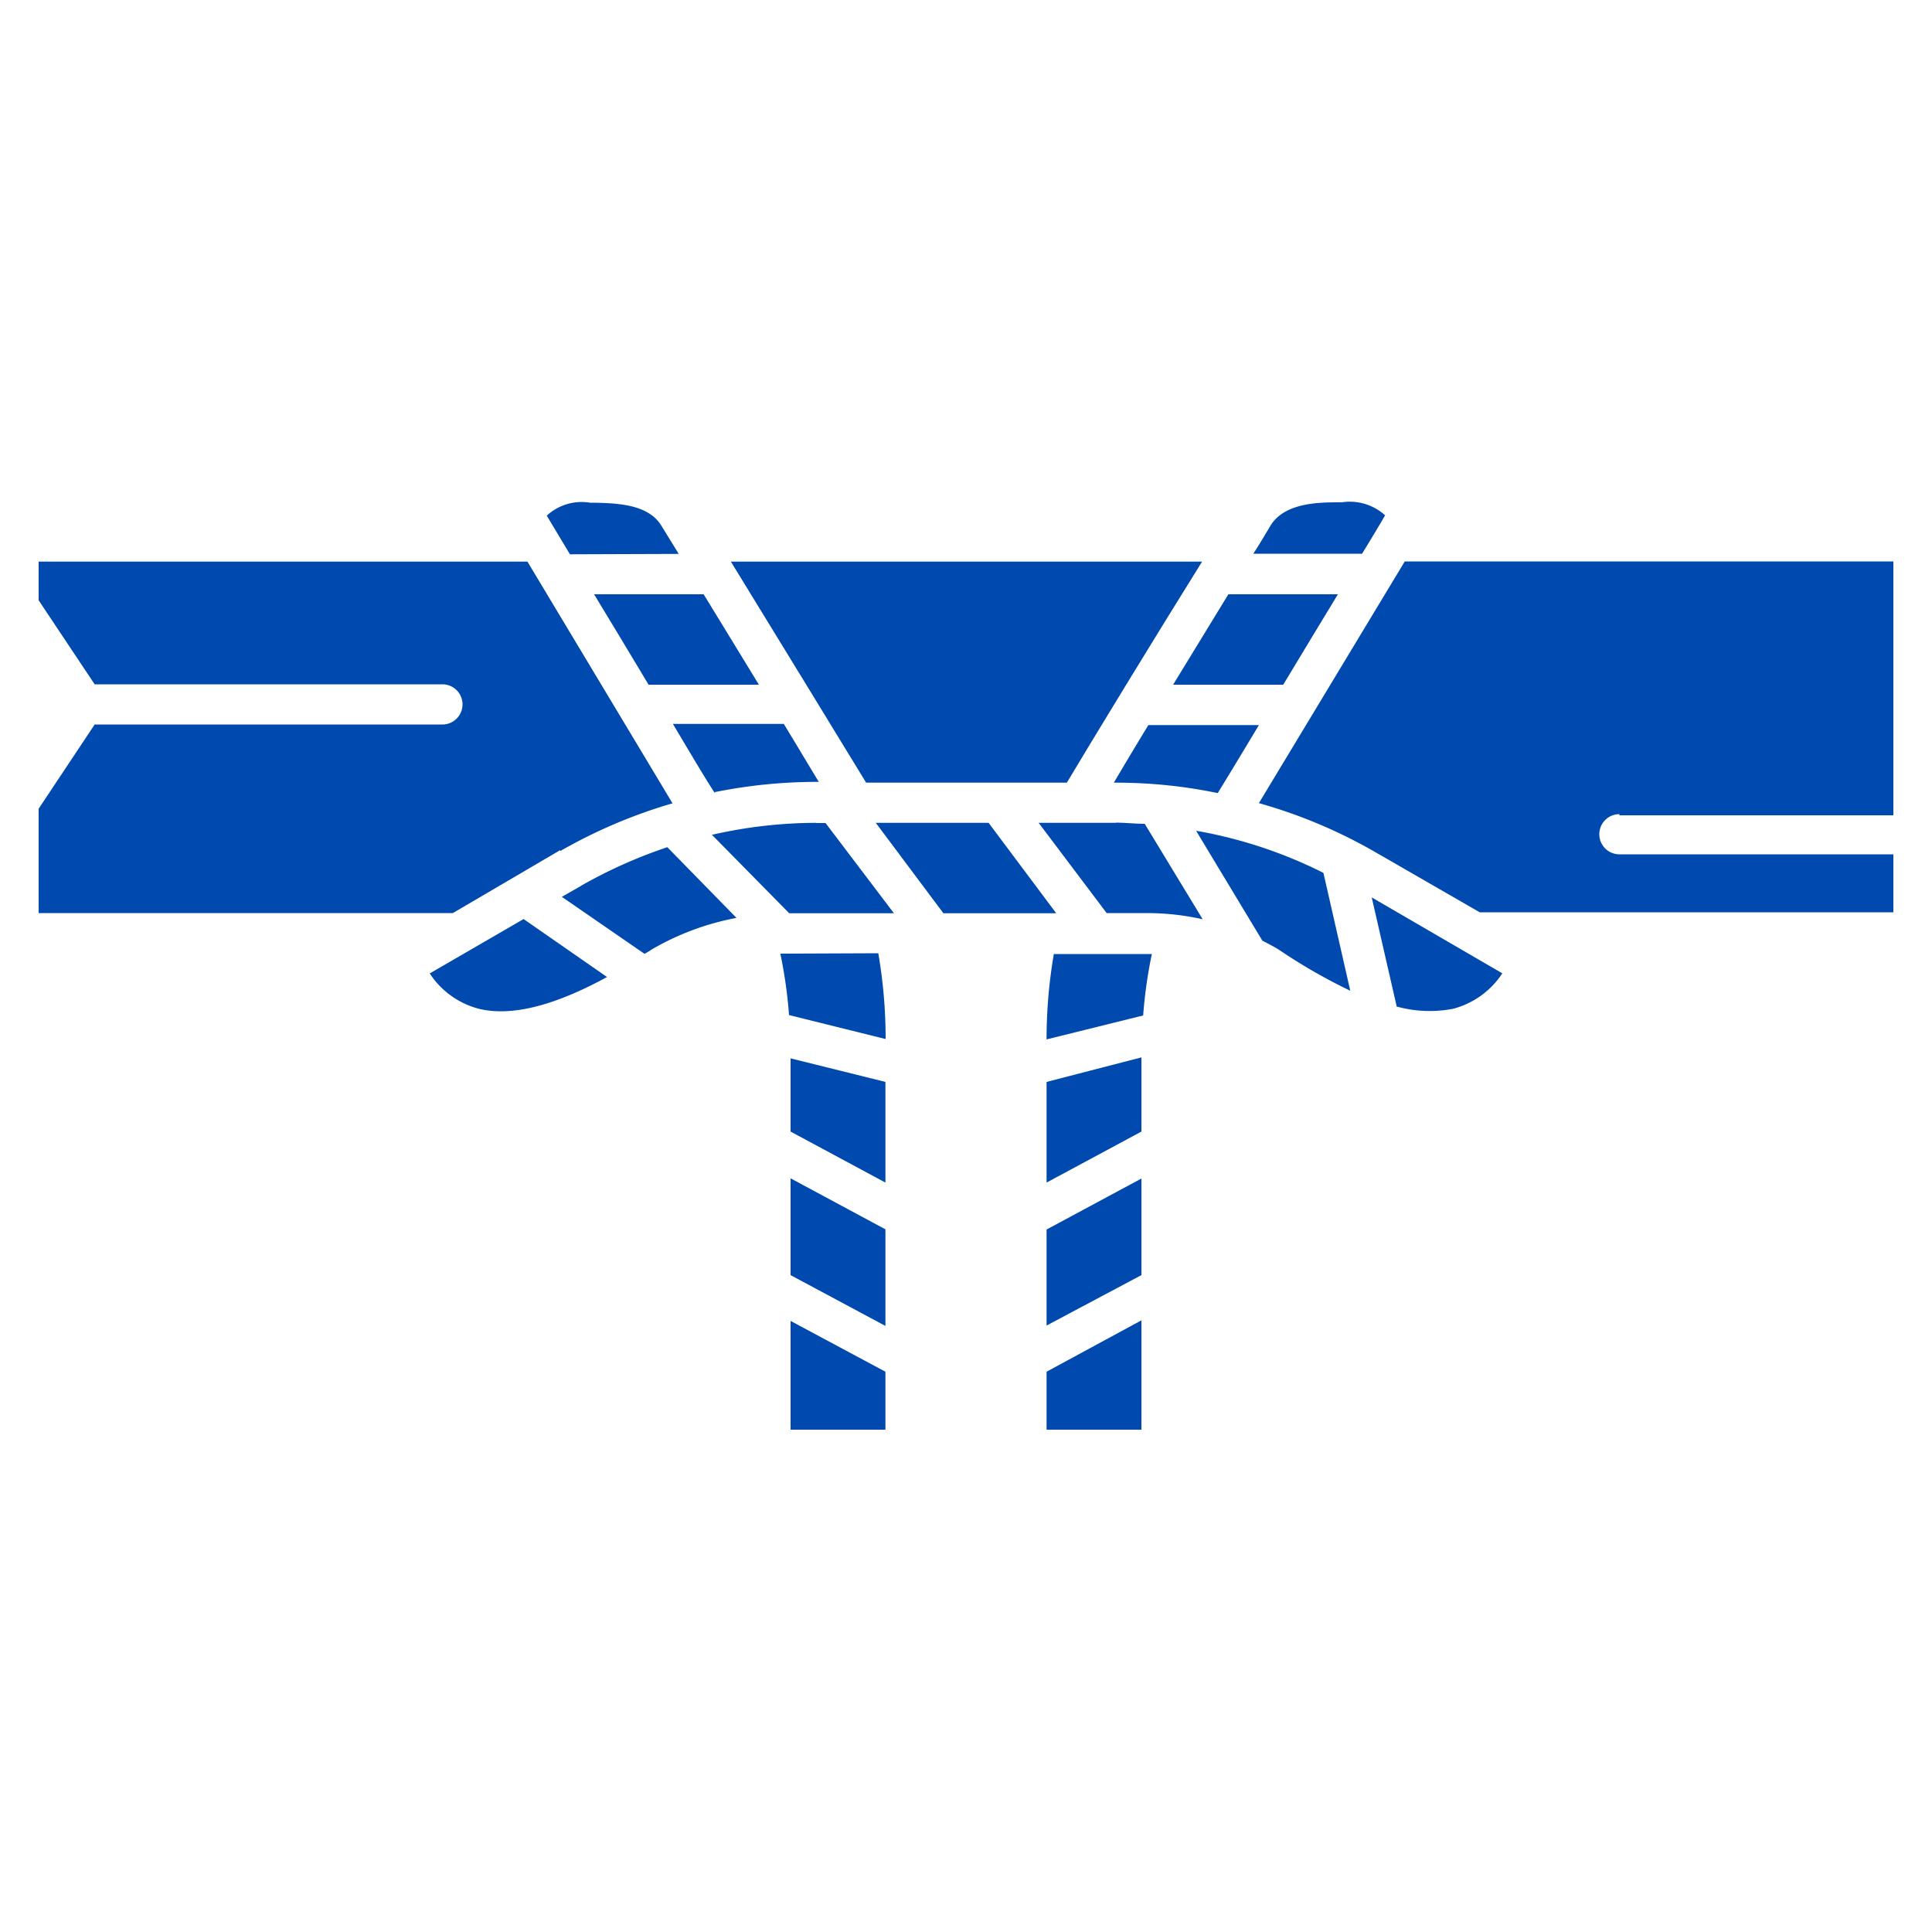
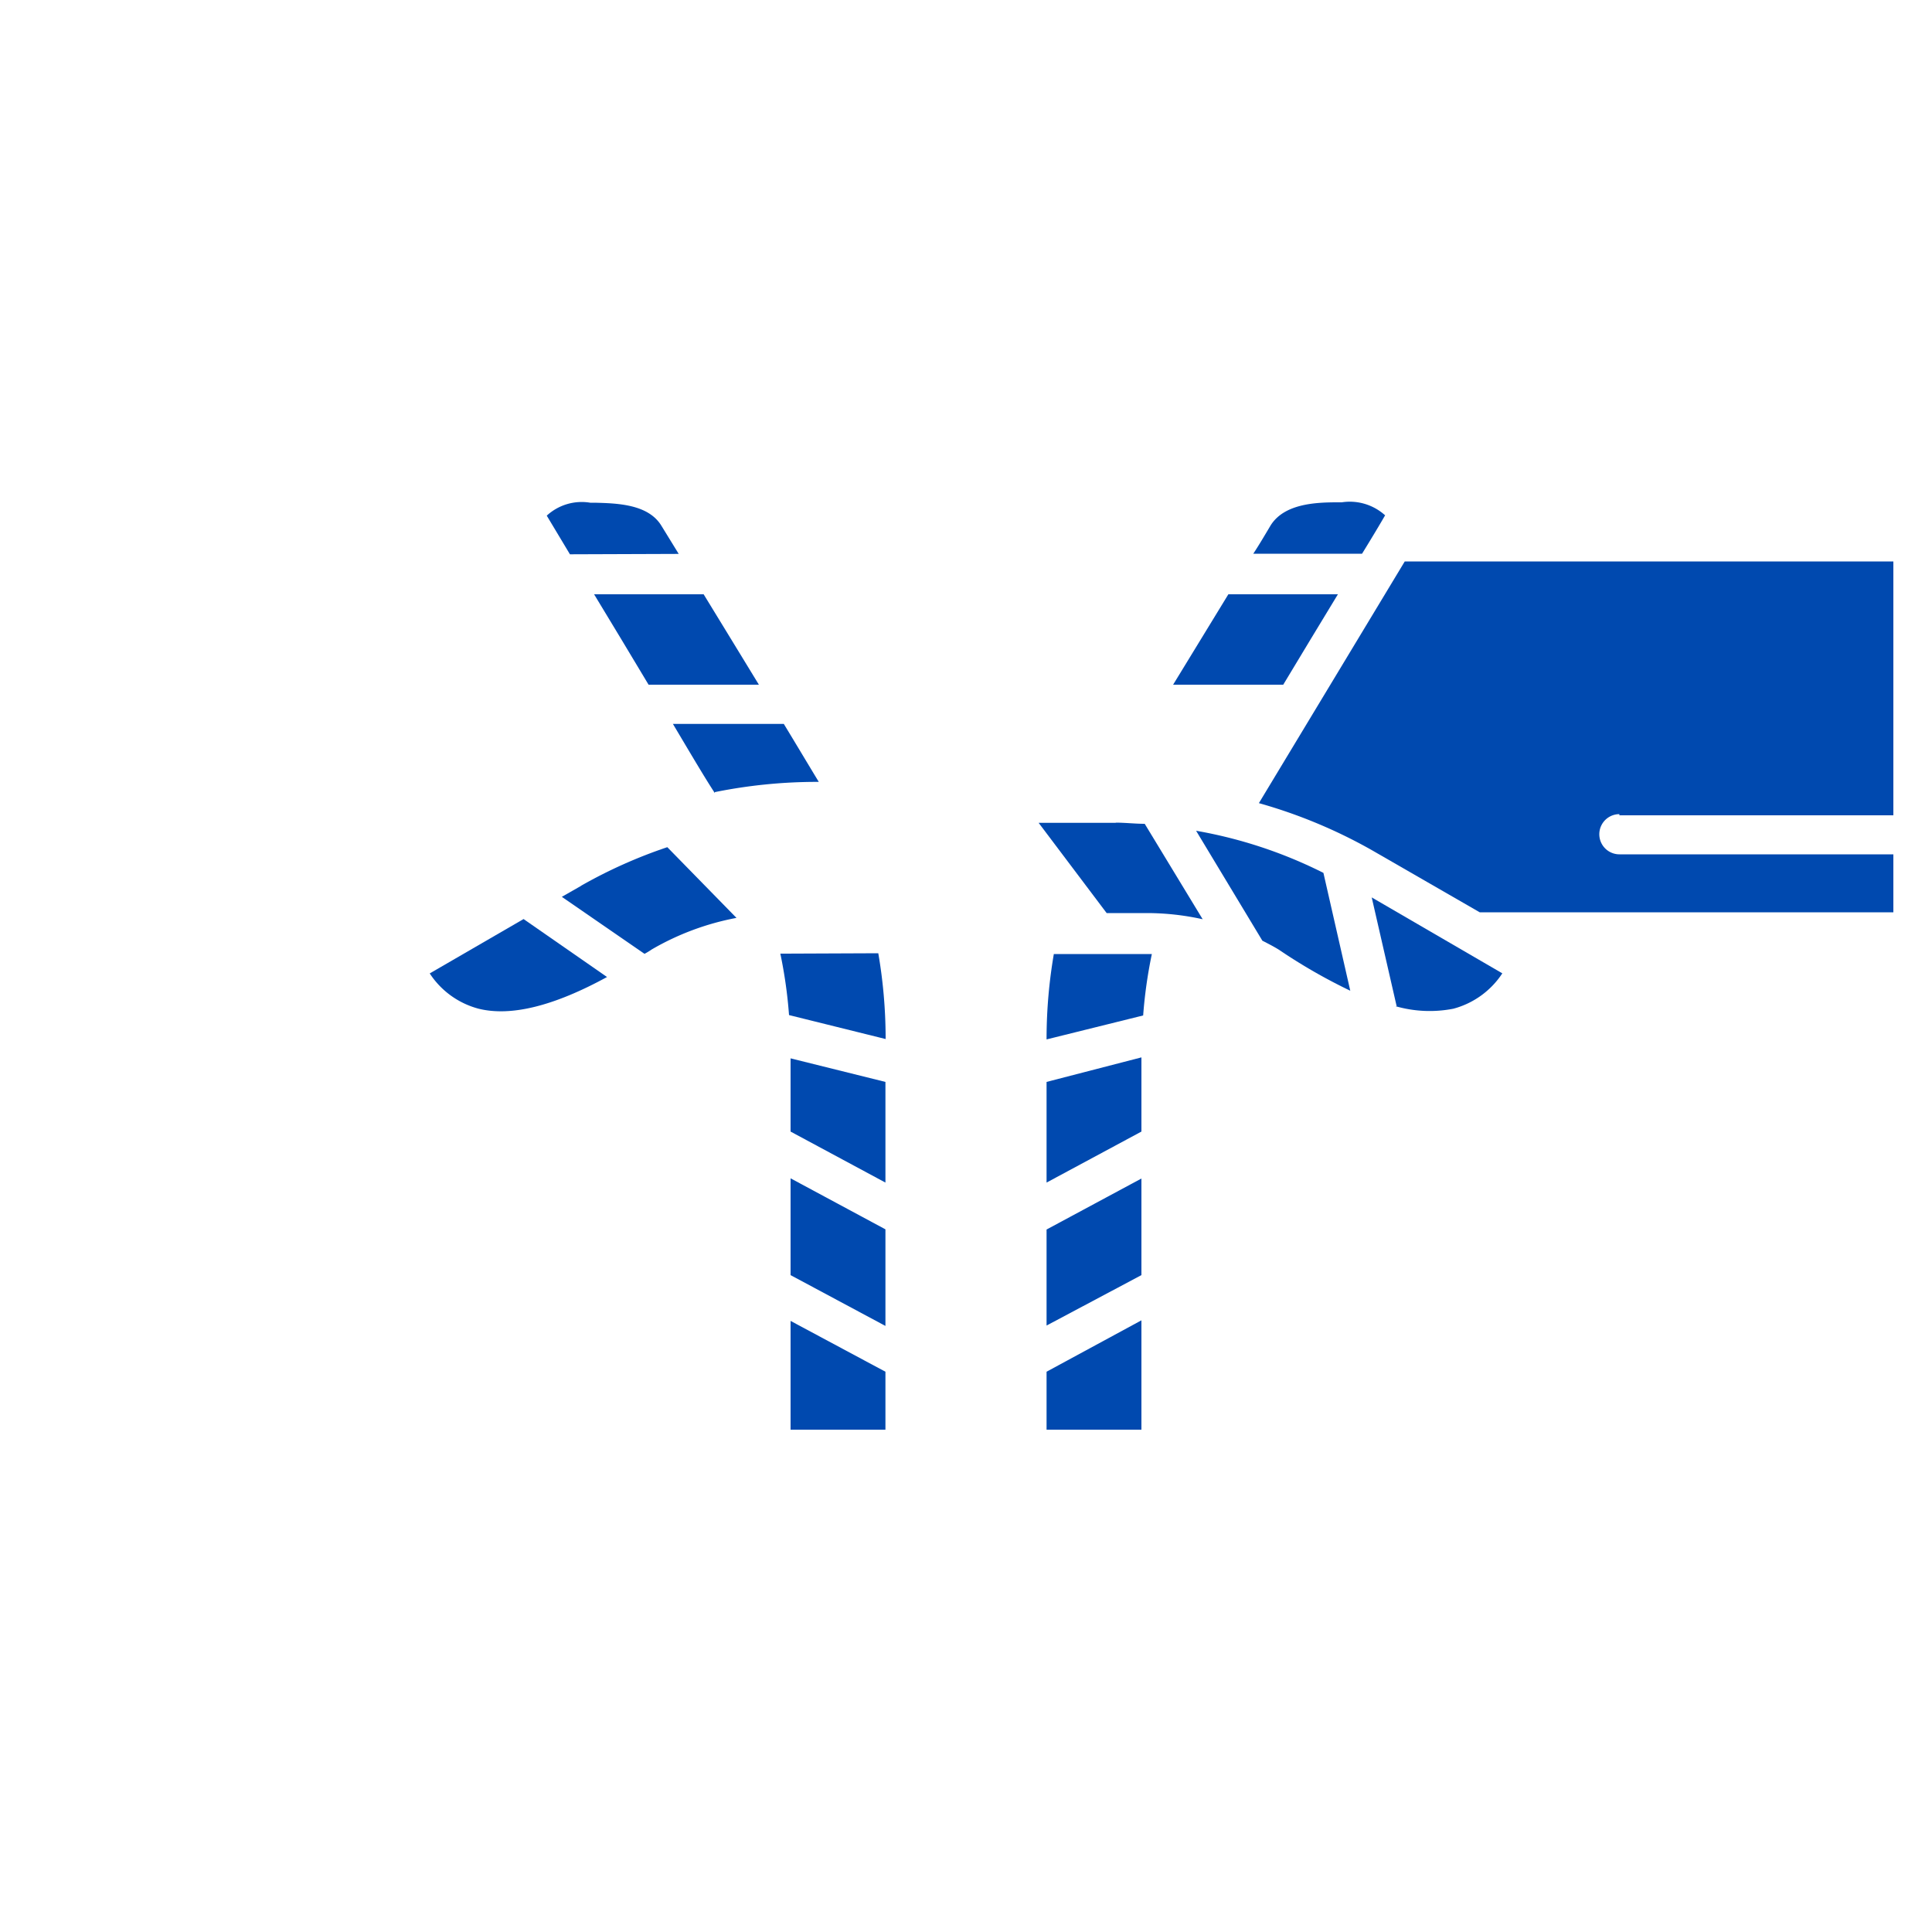
<svg xmlns="http://www.w3.org/2000/svg" id="Layer_1" data-name="Layer 1" width="100" height="100" viewBox="0 0 100 100">
  <defs>
    <style>.cls-1{fill:#0049af;}</style>
  </defs>
  <path class="cls-1" d="M40.64,49.36l-.25,0a24.1,24.1,0,0,1,.45,3.18l5,1.24v-.09a26,26,0,0,0-.38-4.35Z" />
  <path class="cls-1" d="M40.92,58.57l4.91,2.64V56l-4.91-1.22Z" />
  <path class="cls-1" d="M40.92,66l4.91,2.63v-5l-4.91-2.64Z" />
  <path class="cls-1" d="M40.92,74h4.91V71l-4.91-2.63Z" />
  <path class="cls-1" d="M54.17,74h4.91V68.34L54.17,71Z" />
  <path class="cls-1" d="M54.17,68.61,59.08,66v-5l-4.91,2.64Z" />
  <path class="cls-1" d="M54.17,61.21l4.91-2.64V54.73L54.17,56Z" />
  <path class="cls-1" d="M54.55,49.36a26,26,0,0,0-.38,4.35v.09l5-1.24a24.1,24.1,0,0,1,.45-3.18H54.55Z" />
  <path class="cls-1" d="M71.7,26.68A2.72,2.72,0,0,0,69.45,26h-.23c-1.16,0-2.75.08-3.45,1.19-.28.47-.59,1-.9,1.47H70.5c.51-.83.93-1.53,1.2-2Z" />
  <path class="cls-1" d="M66.42,35.44c.94-1.57,1.94-3.21,2.83-4.68H63.58l-2.86,4.68Z" />
-   <path class="cls-1" d="M57.65,40.51h.11a25.9,25.9,0,0,1,5.27.54c.46-.75,1.22-2,2.13-3.52H59.44c-.71,1.16-1.32,2.19-1.8,3Z" />
  <path class="cls-1" d="M37,41a26.61,26.61,0,0,1,5.27-.53h.11c-.48-.79-1.1-1.83-1.81-3H34.83C35.74,39,36.5,40.29,37,41.05Z" />
  <path class="cls-1" d="M35.13,28.67l-.91-1.48c-.69-1.1-2.29-1.14-3.44-1.17h-.23a2.67,2.67,0,0,0-2.25.67c.27.45.69,1.15,1.2,2Z" />
  <path class="cls-1" d="M33.58,35.44h5.7c-.92-1.5-1.9-3.12-2.86-4.68H30.75c.89,1.47,1.89,3.12,2.82,4.68Z" />
  <path class="cls-1" d="M22.24,50.38a4.35,4.35,0,0,0,2.53,1.83c1.69.42,3.92-.15,6.65-1.64l-4.32-3-4.85,2.81Z" />
  <path class="cls-1" d="M30.08,45.85l-1,.57,4.28,2.95a3.85,3.85,0,0,0,.38-.23,13.77,13.77,0,0,1,4.38-1.63l-3.58-3.66a25.21,25.21,0,0,0-4.47,2Z" />
-   <path class="cls-1" d="M42.24,42.59a24.35,24.35,0,0,0-5.39.62l4,4.06h5.42L42.73,42.6h-.49Z" />
-   <path class="cls-1" d="M51.17,42.59H45.33l3.5,4.68h5.84Z" />
  <path class="cls-1" d="M57.76,42.59h-4l3.52,4.67h2.07a13.42,13.42,0,0,1,2.9.32l-3-4.94c-.5,0-1-.06-1.51-.06Z" />
  <path class="cls-1" d="M61.91,43l3.43,5.69c.29.15.57.29.86.47a28.5,28.5,0,0,0,3.69,2.12l-1.39-6.1A23.7,23.7,0,0,0,61.91,43Z" />
  <path class="cls-1" d="M72.23,52.08a6.39,6.39,0,0,0,3,.13,4.38,4.38,0,0,0,2.53-1.83L71,46.45l1.29,5.63Z" />
  <path class="cls-1" d="M83.82,42.2H98V29.06H72.71L65.16,41.57A26.31,26.31,0,0,1,71,44l5.59,3.22H98v-3H83.82a1,1,0,1,1,0-2.08Z" />
-   <path class="cls-1" d="M55.22,40.51c1.19-2,4.67-7.71,7-11.44H37.83c2.29,3.73,5.78,9.44,7,11.44Z" />
-   <path class="cls-1" d="M29,44.05a26.51,26.51,0,0,1,5.81-2.47L27.3,29.07H2v2l2.9,4.35h18a1,1,0,0,1,0,2.08H4.9L2,41.86v5.4H23.44L29,44Z" />
</svg>